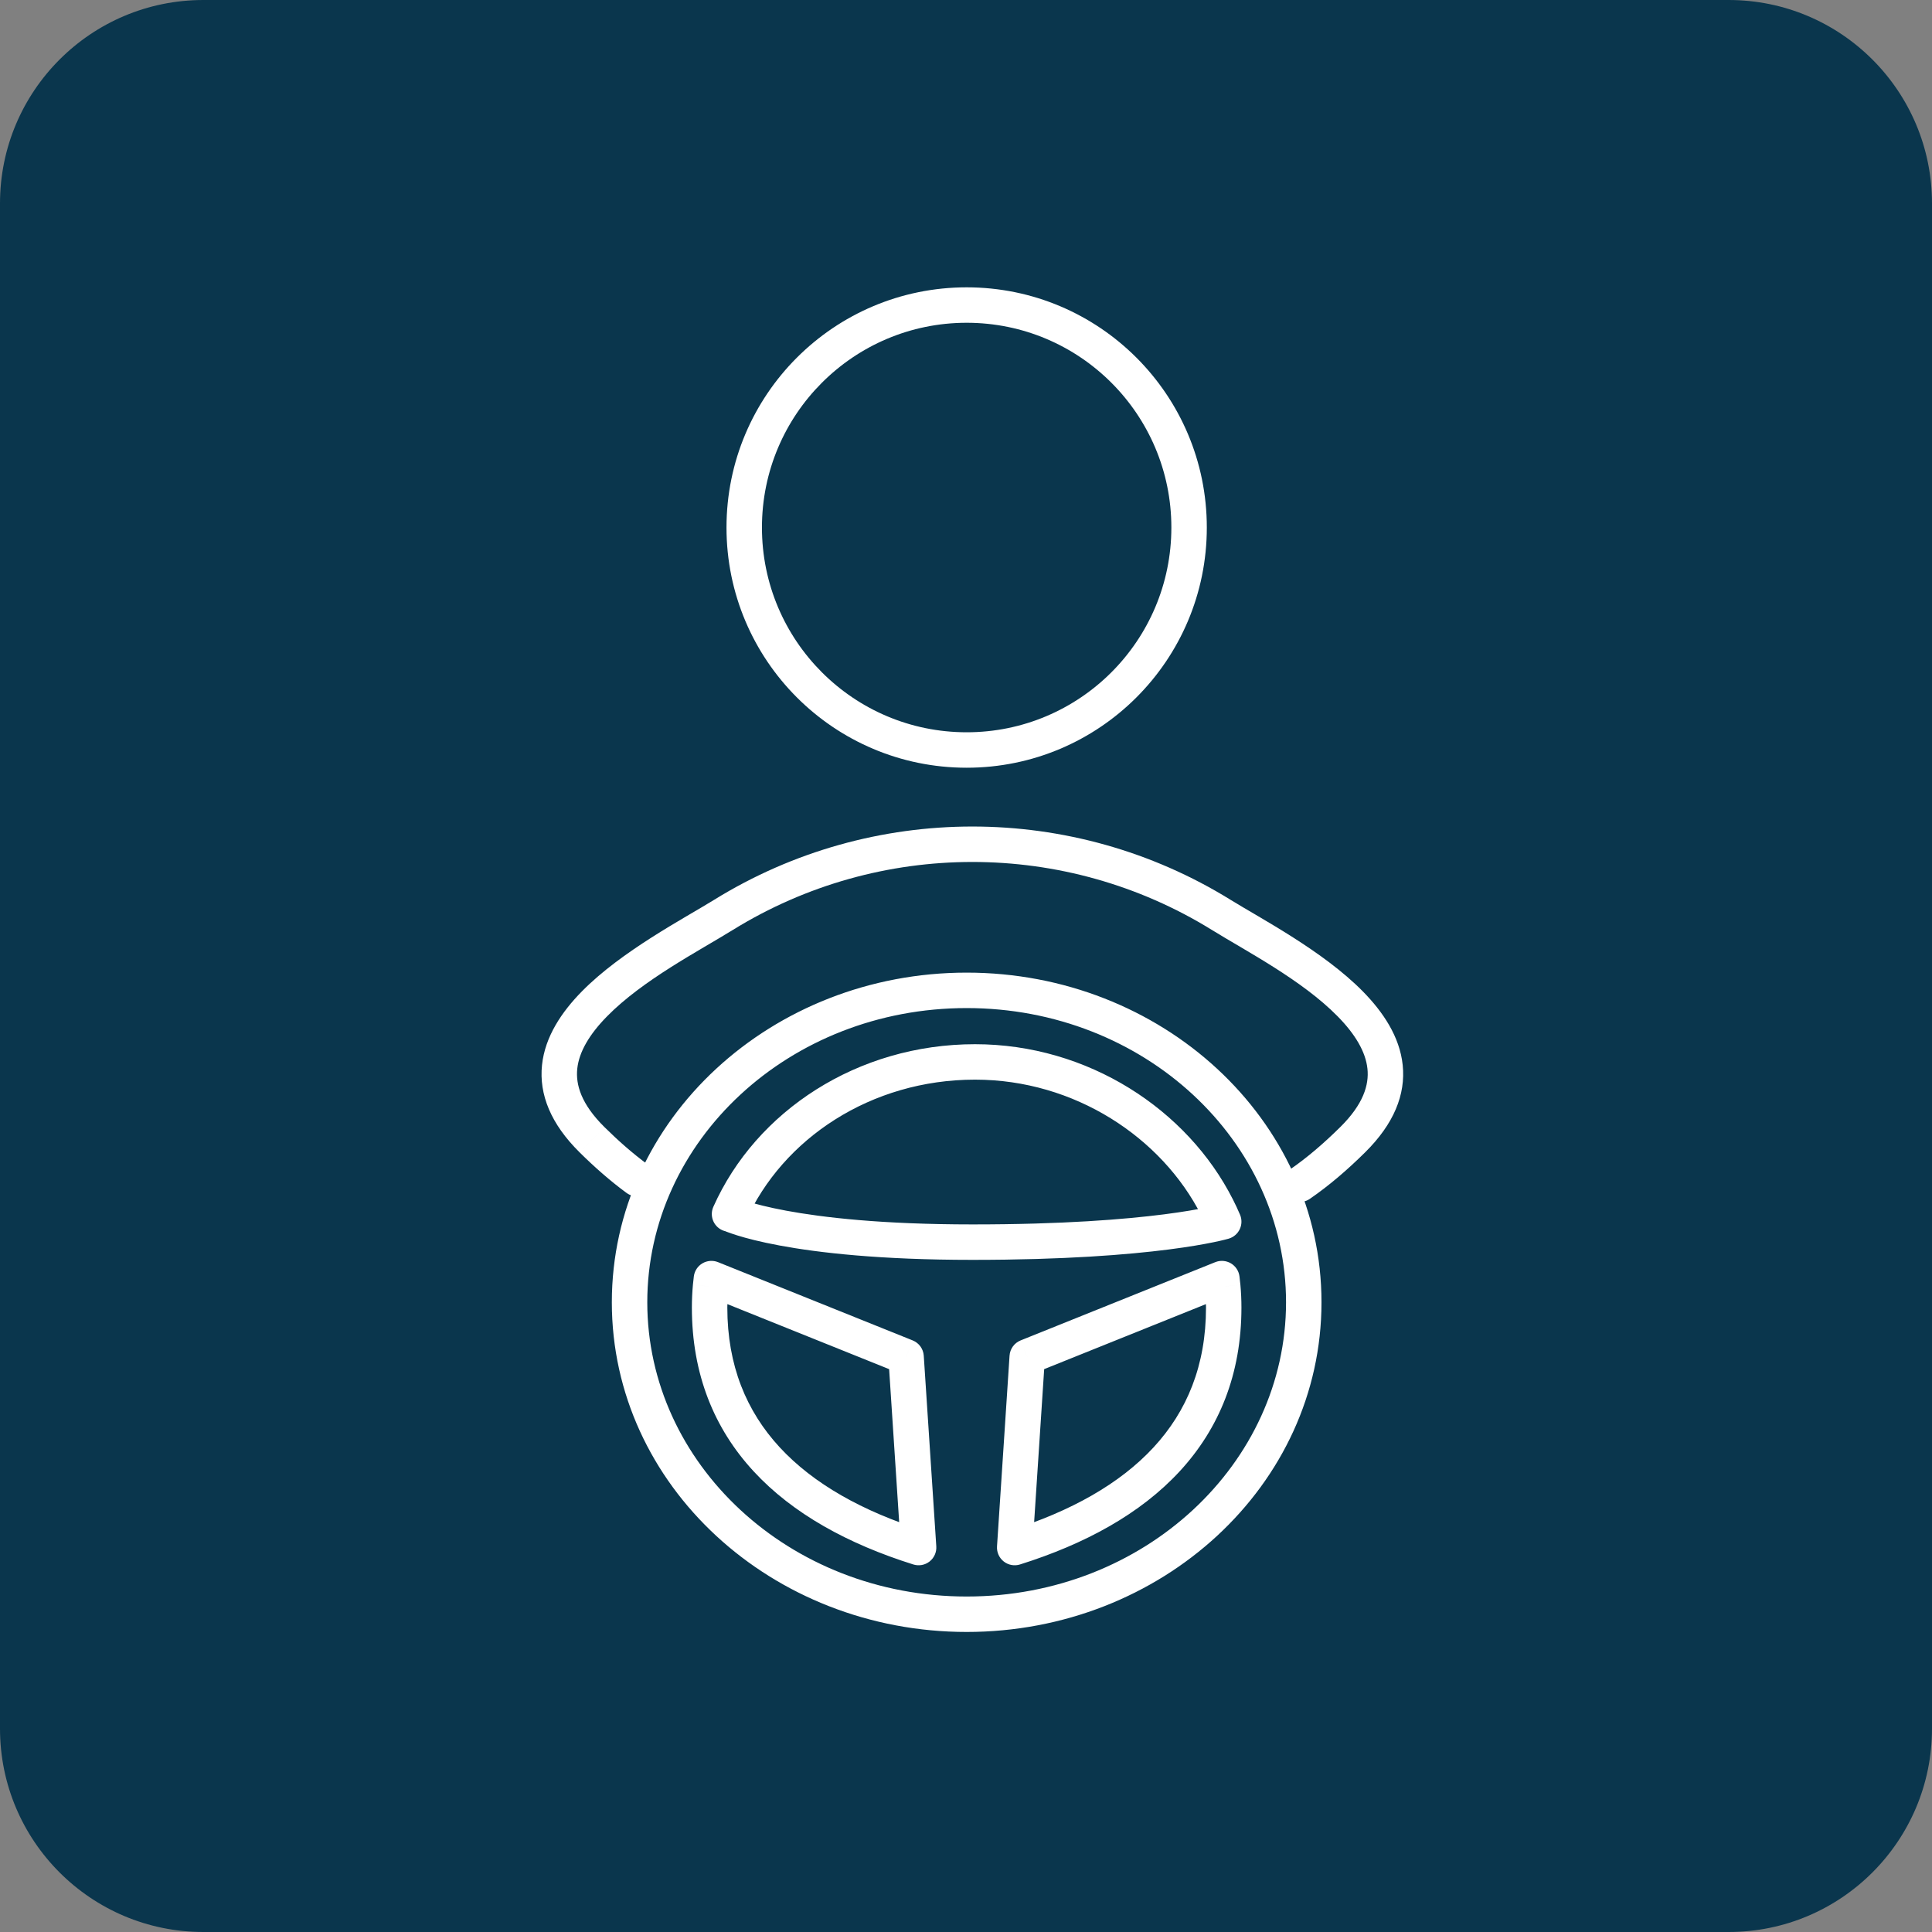
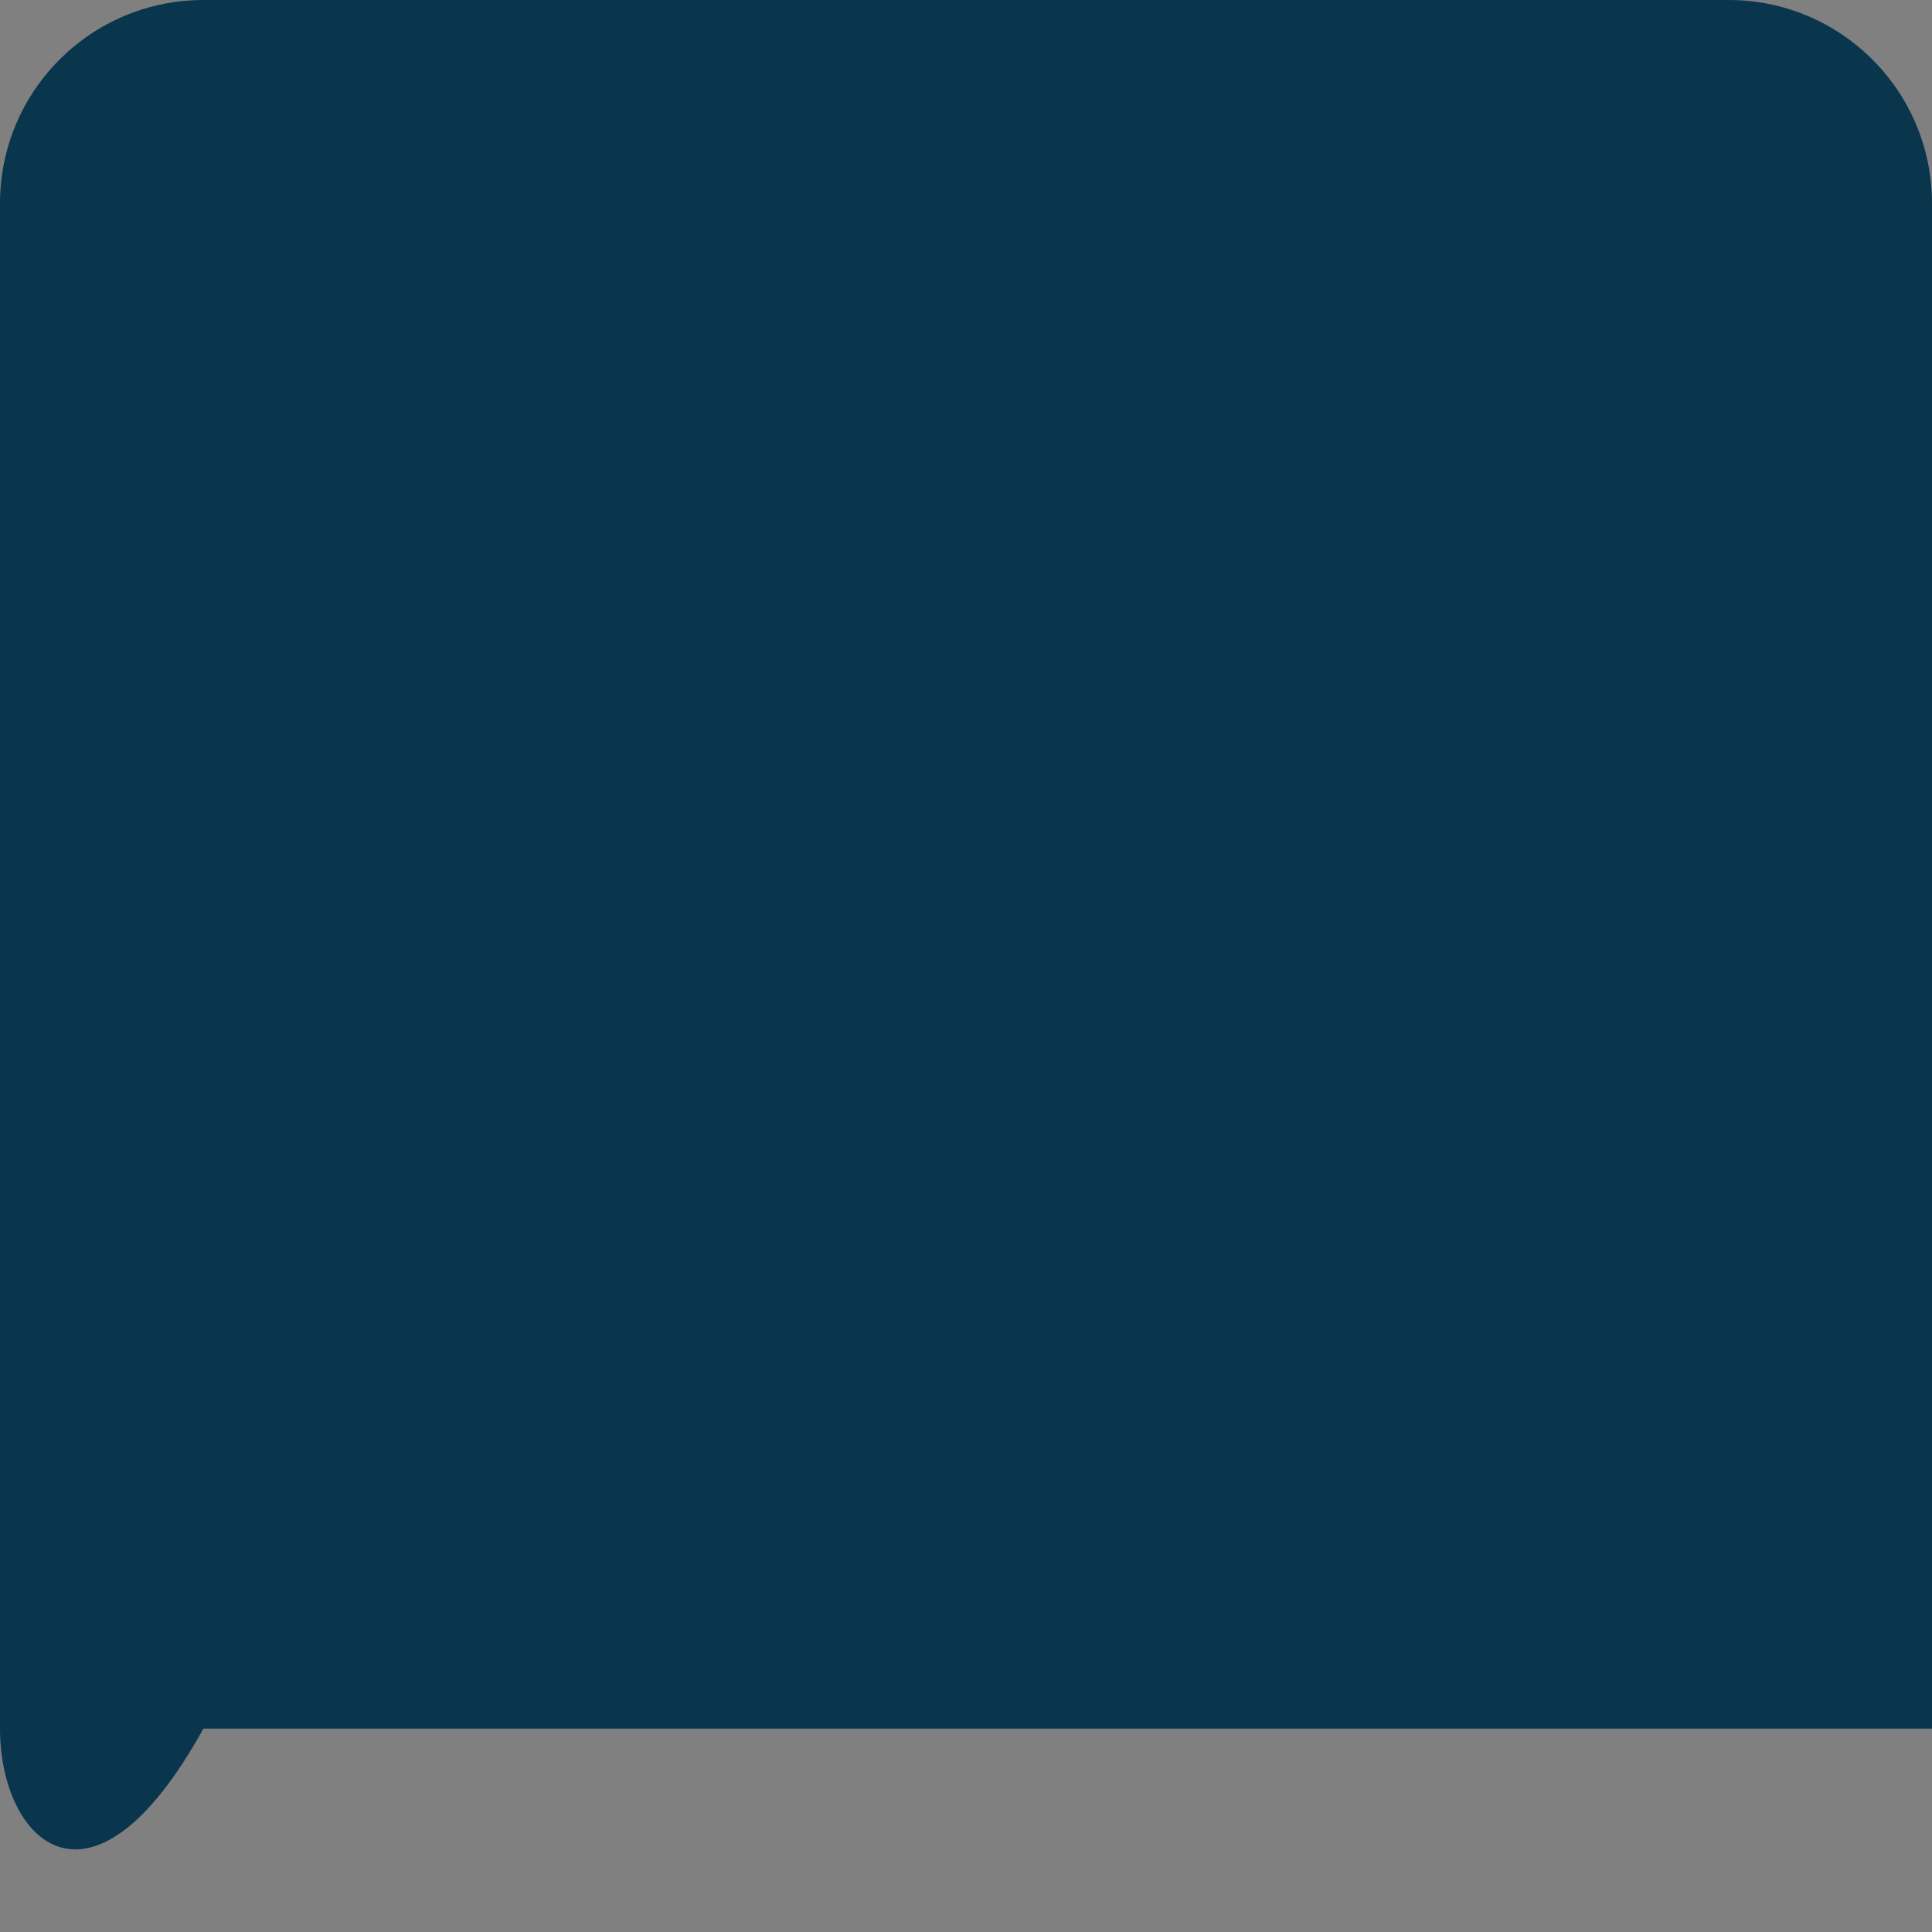
<svg xmlns="http://www.w3.org/2000/svg" width="152" height="152" viewBox="0 0 152 152" fill="none">
  <rect x="0" y="0" width="152" height="152" fill="#808080" stroke="none" />
-   <path d="M0 16C0 7.163 7.163 0 16 0H136C144.837 0 152 7.163 152 16V136C152 144.837 144.837 152 136 152H16C7.163 152 0 144.837 0 136V16Z" fill="#0A364D" />
-   <path d="M101.472 92.022C100.838 92.458 100.677 93.326 101.114 93.961C101.551 94.595 102.419 94.756 103.053 94.319L101.472 92.022ZM106.426 89.663L105.446 88.672L105.445 88.672L106.426 89.663ZM96.081 71.979L95.348 73.165L95.348 73.165L96.081 71.979ZM56.919 71.979L57.652 73.165L57.652 73.165L56.919 71.979ZM46.574 89.663L45.593 90.654L45.593 90.655L46.574 89.663ZM49.291 93.852C49.911 94.308 50.784 94.176 51.241 93.555C51.697 92.935 51.564 92.062 50.944 91.606L49.291 93.852ZM56.123 94.945C55.809 95.649 56.125 96.473 56.829 96.787C57.532 97.1 58.356 96.784 58.67 96.081L56.123 94.945ZM95.753 94.992L94.51 95.622L94.511 95.625L95.753 94.992ZM96.276 96.113L96.674 97.449C97.055 97.335 97.369 97.065 97.538 96.706C97.707 96.347 97.715 95.933 97.56 95.568L96.276 96.113ZM58.039 94.253C57.342 93.925 56.511 94.224 56.183 94.921C55.855 95.618 56.155 96.448 56.851 96.776L58.039 94.253ZM76.5 97.726L76.5 96.331H76.5L76.5 97.726ZM72.272 121.754L71.854 123.084C72.293 123.222 72.771 123.135 73.133 122.851C73.495 122.566 73.693 122.122 73.663 121.663L72.272 121.754ZM55.903 101.217L54.514 101.087L54.514 101.089L55.903 101.217ZM55.971 100.594L56.491 99.3C56.091 99.139 55.639 99.173 55.266 99.391C54.894 99.609 54.644 99.987 54.588 100.415L55.971 100.594ZM71.286 106.751L72.677 106.659C72.642 106.124 72.304 105.657 71.806 105.457L71.286 106.751ZM79.832 121.754L78.44 121.663C78.41 122.122 78.608 122.566 78.97 122.851C79.332 123.135 79.811 123.222 80.249 123.084L79.832 121.754ZM96.2 101.217L97.589 101.089L97.589 101.087L96.2 101.217ZM96.132 100.594L97.515 100.415C97.46 99.987 97.209 99.609 96.837 99.391C96.465 99.173 96.012 99.139 95.612 99.3L96.132 100.594ZM80.817 106.751L80.297 105.457C79.799 105.657 79.461 106.124 79.426 106.659L80.817 106.751ZM103.053 94.319C104.593 93.26 106.036 92.012 107.407 90.654L105.445 88.672C104.159 89.945 102.843 91.078 101.472 92.022L103.053 94.319ZM107.407 90.654C109.658 88.427 110.601 86.114 110.357 83.792C110.121 81.549 108.803 79.607 107.223 78C104.1 74.825 99.218 72.279 96.815 70.793L95.348 73.165C98.053 74.838 102.424 77.098 105.235 79.956C106.623 81.367 107.443 82.749 107.584 84.084C107.716 85.342 107.274 86.863 105.446 88.672L107.407 90.654ZM96.815 70.793C84.385 63.105 68.616 63.105 56.185 70.793L57.652 73.165C69.184 66.032 83.817 66.032 95.348 73.165L96.815 70.793ZM56.185 70.793C53.782 72.279 48.9 74.825 45.777 78C44.197 79.607 42.879 81.549 42.643 83.792C42.399 86.114 43.342 88.427 45.593 90.654L47.554 88.672C45.726 86.863 45.284 85.342 45.416 84.084C45.557 82.749 46.377 81.367 47.765 79.956C50.576 77.098 54.947 74.838 57.652 73.165L56.185 70.793ZM45.593 90.655C46.769 91.817 47.996 92.9 49.291 93.852L50.944 91.606C49.781 90.751 48.656 89.762 47.554 88.672L45.593 90.655ZM92.157 41.503C92.157 50.4 84.946 57.612 76.052 57.612V60.401C86.487 60.401 94.946 51.94 94.946 41.503H92.157ZM76.052 57.612C67.157 57.612 59.946 50.4 59.946 41.503H57.157C57.157 51.94 65.616 60.401 76.052 60.401V57.612ZM59.946 41.503C59.946 32.606 67.157 25.394 76.052 25.394V22.606C65.616 22.606 57.157 31.067 57.157 41.503H59.946ZM76.052 25.394C84.946 25.394 92.157 32.606 92.157 41.503H94.946C94.946 31.067 86.487 22.606 76.052 22.606V25.394ZM101.179 102.458C101.179 115.142 90.033 125.606 76.052 125.606V128.394C91.366 128.394 103.968 116.882 103.968 102.458H101.179ZM76.052 125.606C62.071 125.606 50.925 115.142 50.925 102.458H48.136C48.136 116.882 60.738 128.394 76.052 128.394V125.606ZM50.925 102.458C50.925 89.773 62.071 79.31 76.052 79.31V76.521C60.738 76.521 48.136 88.034 48.136 102.458H50.925ZM76.052 79.31C90.033 79.31 101.179 89.773 101.179 102.458H103.968C103.968 88.034 91.366 76.521 76.052 76.521V79.31ZM58.67 96.081C61.564 89.588 68.521 84.941 76.71 84.941V82.153C67.476 82.153 59.488 87.397 56.123 94.945L58.67 96.081ZM76.71 84.941C84.54 84.941 91.4 89.482 94.51 95.622L96.997 94.362C93.417 87.292 85.6 82.153 76.71 82.153V84.941ZM94.511 95.625C94.684 95.963 94.844 96.308 94.992 96.657L97.56 95.568C97.386 95.159 97.198 94.756 96.996 94.358L94.511 95.625ZM57.445 95.514C56.851 96.776 56.852 96.776 56.853 96.777C56.853 96.777 56.854 96.777 56.855 96.778C56.856 96.778 56.857 96.778 56.858 96.779C56.861 96.78 56.863 96.782 56.866 96.783C56.873 96.786 56.88 96.789 56.888 96.793C56.905 96.801 56.927 96.81 56.954 96.822C57.007 96.844 57.079 96.874 57.172 96.91C57.359 96.982 57.628 97.078 57.988 97.191C58.71 97.416 59.799 97.705 61.333 97.99C64.4 98.561 69.251 99.12 76.5 99.12L76.5 96.331C69.391 96.331 64.715 95.783 61.844 95.249C60.409 94.982 59.426 94.718 58.818 94.528C58.514 94.434 58.304 94.358 58.177 94.309C58.114 94.284 58.072 94.266 58.049 94.257C58.038 94.252 58.031 94.249 58.029 94.248C58.029 94.248 58.029 94.248 58.031 94.249C58.031 94.249 58.032 94.25 58.034 94.25C58.034 94.251 58.035 94.251 58.036 94.251C58.036 94.252 58.037 94.252 58.037 94.252C58.038 94.252 58.039 94.253 57.445 95.514ZM76.5 99.12C83.731 99.121 88.735 98.715 91.95 98.303C93.558 98.097 94.719 97.889 95.488 97.73C95.872 97.651 96.159 97.584 96.354 97.534C96.452 97.51 96.527 97.49 96.58 97.475C96.607 97.468 96.628 97.462 96.644 97.458C96.651 97.456 96.658 97.454 96.663 97.452C96.666 97.451 96.668 97.451 96.67 97.45C96.671 97.45 96.672 97.45 96.672 97.449C96.673 97.449 96.673 97.449 96.674 97.449C96.674 97.449 96.674 97.449 96.276 96.113C95.877 94.776 95.878 94.776 95.878 94.776C95.879 94.776 95.879 94.776 95.879 94.776C95.88 94.776 95.88 94.776 95.88 94.775C95.881 94.775 95.881 94.775 95.881 94.775C95.881 94.775 95.879 94.776 95.877 94.777C95.871 94.778 95.86 94.781 95.843 94.786C95.81 94.795 95.754 94.81 95.676 94.829C95.519 94.869 95.27 94.928 94.923 94.999C94.228 95.143 93.137 95.339 91.595 95.537C88.512 95.932 83.628 96.333 76.5 96.331L76.5 99.12ZM72.69 120.424C67.86 118.906 63.993 116.737 61.343 113.867C58.721 111.027 57.222 107.428 57.222 102.87H54.433C54.433 108.108 56.182 112.388 59.294 115.759C62.38 119.101 66.735 121.476 71.854 123.084L72.69 120.424ZM57.222 102.87C57.222 102.356 57.245 101.846 57.291 101.344L54.514 101.089C54.461 101.676 54.433 102.27 54.433 102.87H57.222ZM57.291 101.346C57.31 101.149 57.33 100.959 57.354 100.773L54.588 100.415C54.559 100.643 54.535 100.867 54.514 101.087L57.291 101.346ZM55.451 101.888L70.766 108.044L71.806 105.457L56.491 99.3L55.451 101.888ZM69.895 106.842L70.88 121.846L73.663 121.663L72.677 106.659L69.895 106.842ZM80.249 123.084C85.368 121.476 89.724 119.101 92.809 115.759C95.921 112.388 97.67 108.108 97.67 102.87H94.882C94.882 107.428 93.383 111.027 90.76 113.867C88.111 116.737 84.243 118.906 79.413 120.424L80.249 123.084ZM97.67 102.87C97.67 102.27 97.643 101.676 97.589 101.089L94.812 101.344C94.858 101.846 94.882 102.356 94.882 102.87H97.67ZM97.589 101.087C97.568 100.867 97.544 100.643 97.515 100.415L94.749 100.773C94.773 100.959 94.793 101.149 94.812 101.346L97.589 101.087ZM95.612 99.3L80.297 105.457L81.337 108.044L96.652 101.888L95.612 99.3ZM79.426 106.659L78.44 121.663L81.223 121.846L82.208 106.842L79.426 106.659Z" fill="white" />
+   <path d="M0 16C0 7.163 7.163 0 16 0H136C144.837 0 152 7.163 152 16V136H16C7.163 152 0 144.837 0 136V16Z" fill="#0A364D" />
</svg>